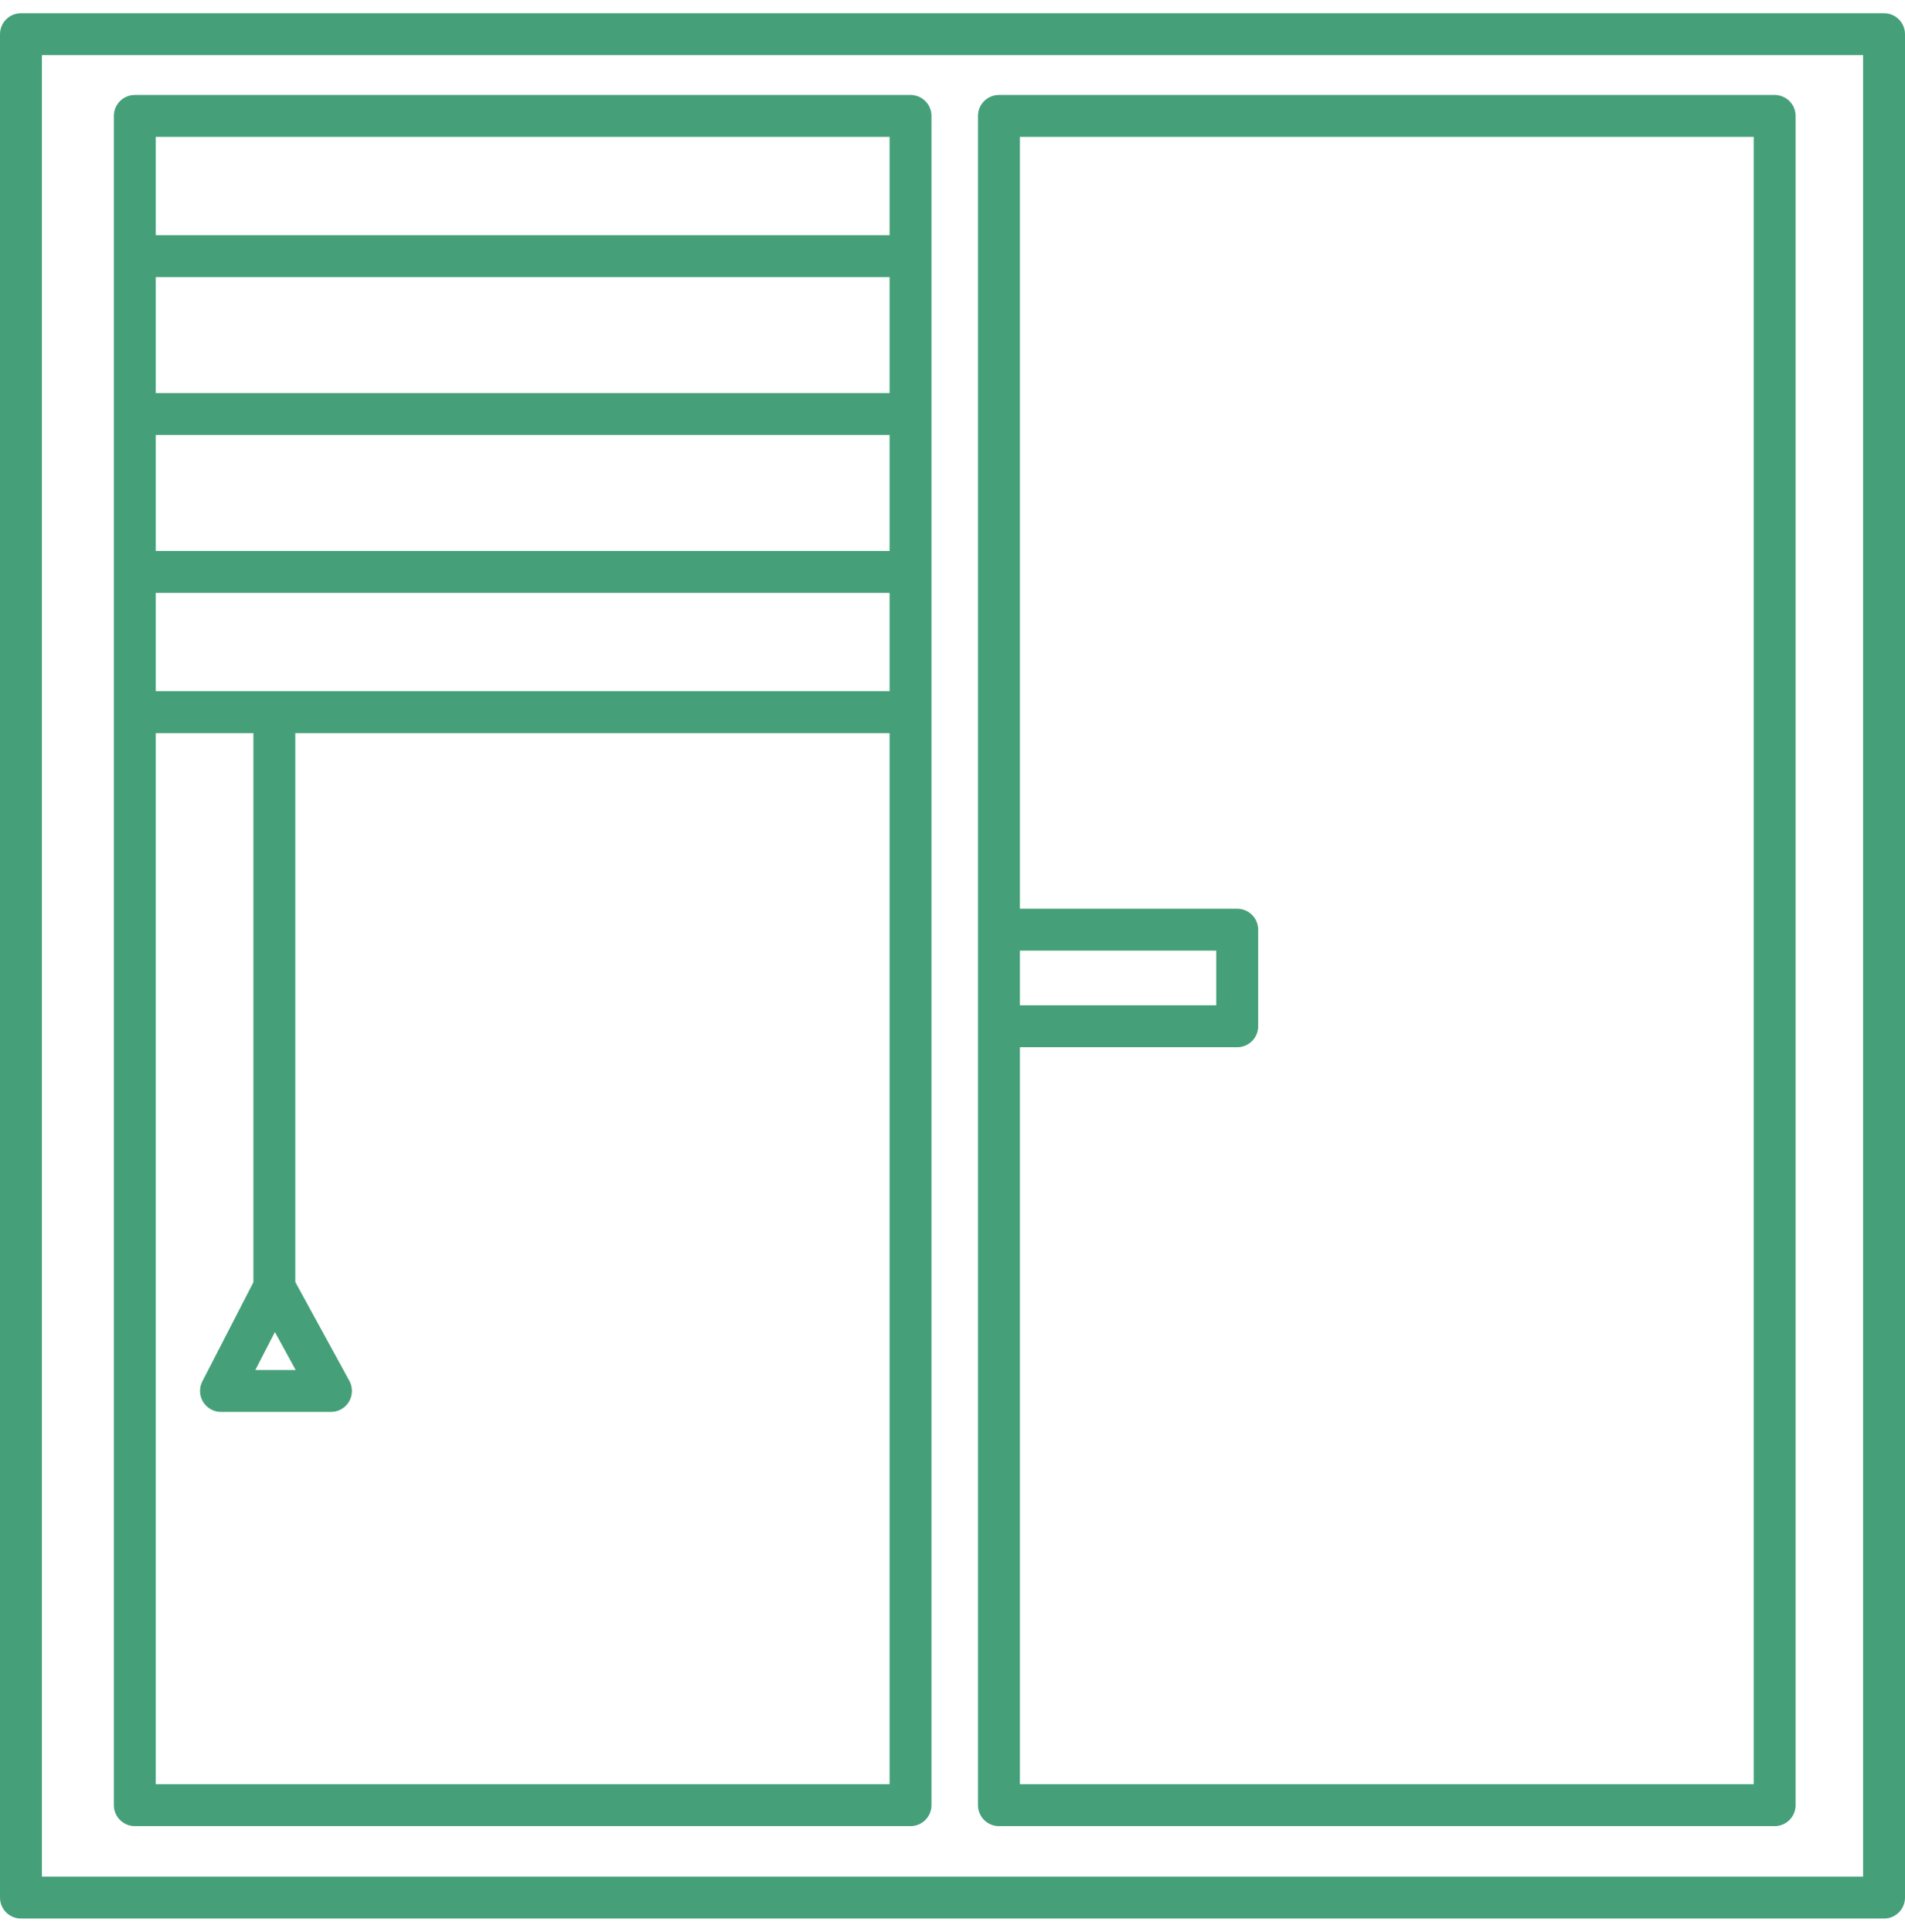
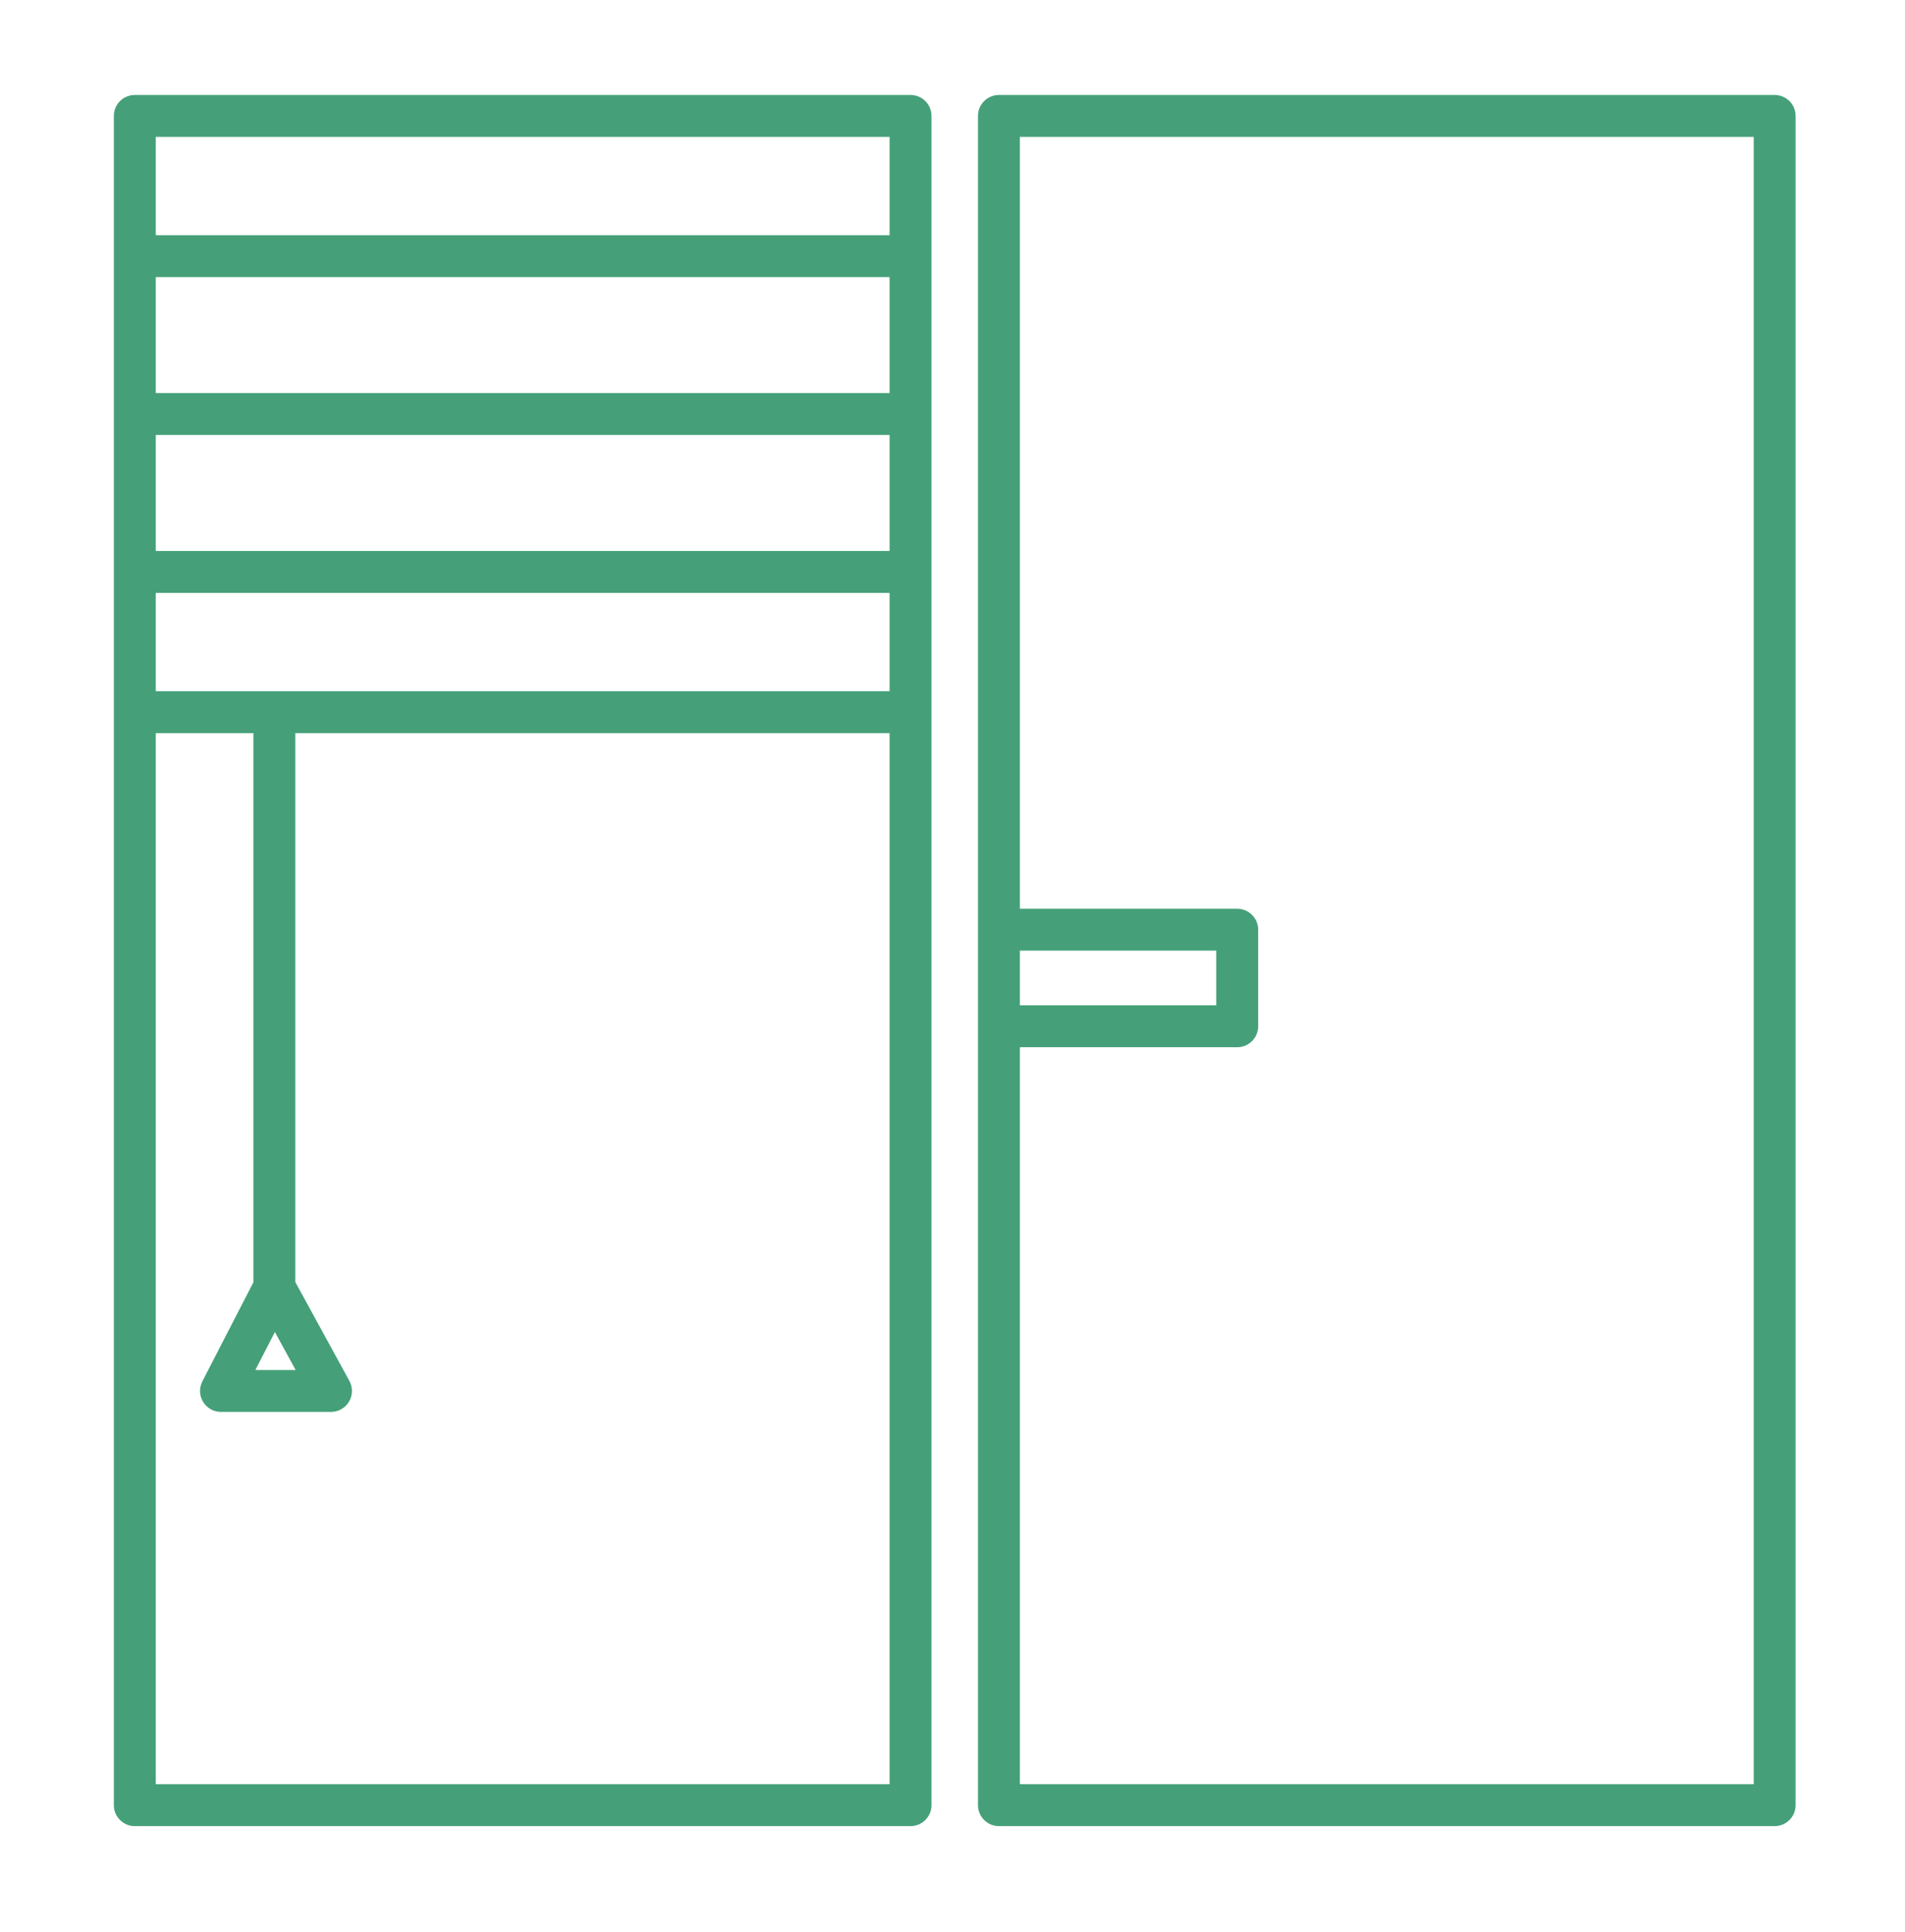
<svg xmlns="http://www.w3.org/2000/svg" width="72" height="73" viewBox="0 0 72 73" fill="none">
-   <path d="M71.208 0.5H0.792C0.355 0.5 0 0.855 0 1.292V71.708C0 72.145 0.355 72.5 0.792 72.5H71.208C71.645 72.5 72 72.145 72 71.708V1.292C72 0.855 71.645 0.5 71.208 0.5ZM70.416 70.916H1.584V2.084H70.416V70.916Z" fill="#45A079" />
  <path d="M5.095 69.007H34.414C34.851 69.007 35.206 68.652 35.206 68.215V26.911V4.381C35.206 4.354 35.204 4.326 35.202 4.3C35.161 3.901 34.824 3.589 34.414 3.589H5.095C4.657 3.589 4.303 3.943 4.303 4.381V26.911V68.215C4.303 68.652 4.657 69.007 5.095 69.007ZM5.887 67.423V27.703H9.577V48.456L7.648 52.2C7.522 52.445 7.532 52.739 7.676 52.975C7.82 53.211 8.076 53.355 8.352 53.355H12.51C12.79 53.355 13.048 53.207 13.191 52.967C13.334 52.726 13.339 52.428 13.205 52.182L11.161 48.446V27.703H33.622V67.423H5.887ZM5.887 22.405H33.622V26.119H5.887V22.405ZM33.622 14.854H5.887V10.471H33.622V14.854ZM33.622 16.438V20.821H5.887V16.438H33.622ZM10.39 50.337L11.174 51.77H9.651L10.39 50.337ZM33.622 5.173V8.887H5.887V5.173H33.622Z" fill="#45A079" />
  <path d="M37.755 69.007H67.074C67.511 69.007 67.866 68.652 67.866 68.215V4.381C67.866 3.943 67.511 3.589 67.074 3.589H37.755C37.317 3.589 36.963 3.943 36.963 4.381V68.215C36.963 68.652 37.317 69.007 37.755 69.007ZM66.282 5.173V67.423H38.547V39.574H46.761C47.198 39.574 47.553 39.219 47.553 38.782V35.132C47.553 34.695 47.198 34.34 46.761 34.34H38.547V5.173H66.282ZM38.547 37.99V35.924H45.969V37.99H38.547Z" fill="#45A079" />
</svg>